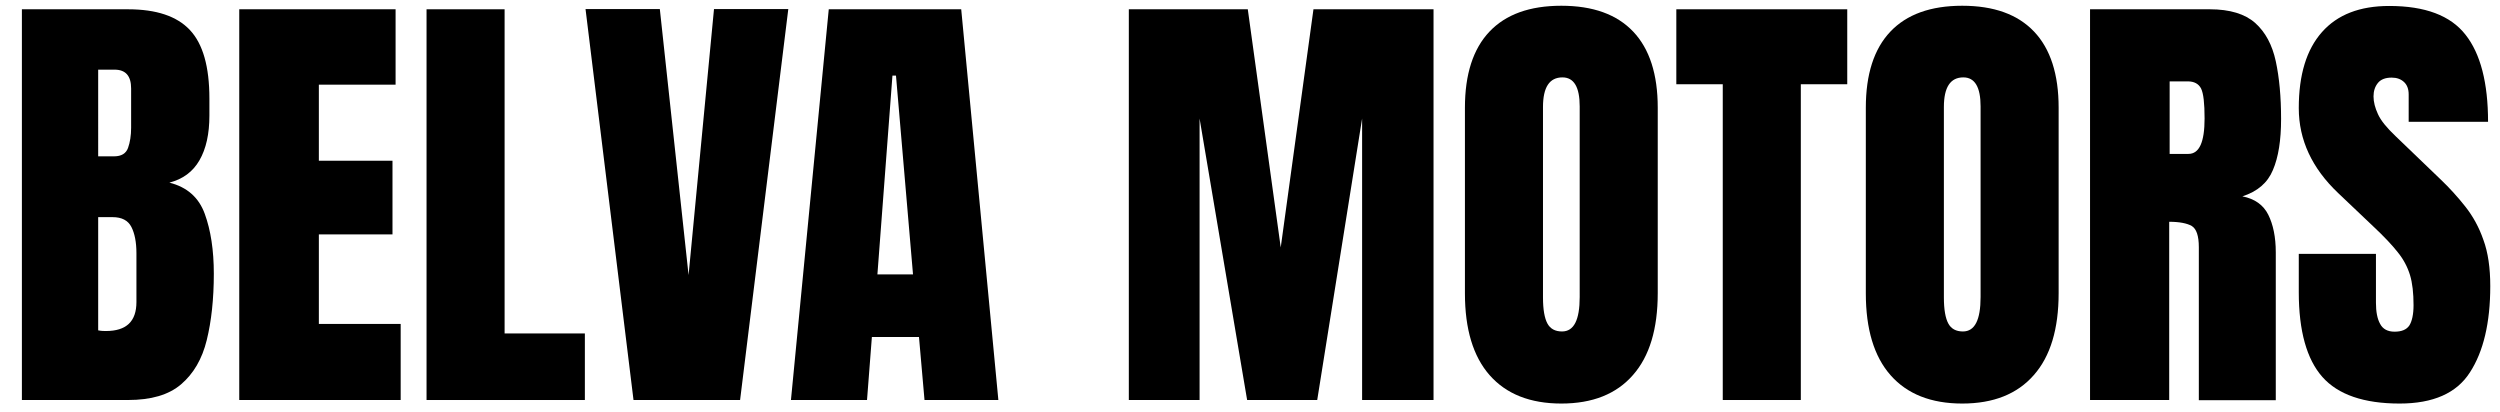
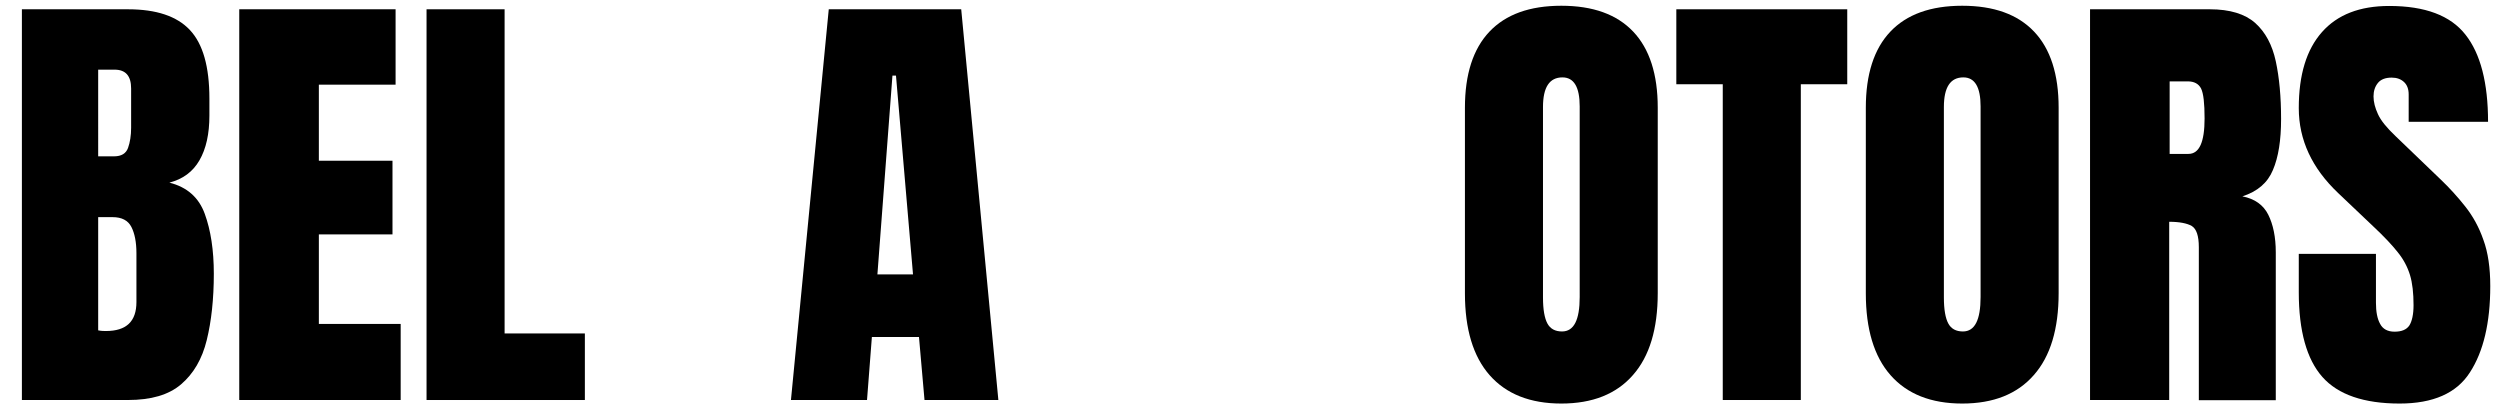
<svg xmlns="http://www.w3.org/2000/svg" id="Layer_1" x="0px" y="0px" viewBox="0 0 1130.6 186.1" style="enable-background:new 0 0 1130.6 186.1;" xml:space="preserve">
  <g>
    <g>
      <path d="M9.9,180.9V4.2h47.9c12.9,0,22.2,3.1,28.1,9.4c5.9,6.3,8.8,16.6,8.8,31v7.7c0,8.3-1.5,15-4.5,20.2   c-3,5.2-7.5,8.5-13.6,10.1c8,2,13.3,6.7,16,14.1c2.7,7.4,4.1,16.4,4.1,27.1c0,11.4-1.1,21.5-3.2,30c-2.1,8.6-6,15.2-11.6,20   c-5.6,4.8-13.6,7.1-24,7.1H9.9z M44.4,70.7h7.2c3.3,0,5.4-1.3,6.3-3.8c0.9-2.5,1.4-5.6,1.4-9.1V40c0-5.7-2.5-8.5-7.5-8.5h-7.4   V70.7z M47.9,149.7c9.2,0,13.8-4.3,13.8-13.1v-22.1c0-5-0.8-9-2.3-11.9c-1.5-2.9-4.3-4.4-8.5-4.4h-6.5v51.2   C45.9,149.7,47,149.7,47.9,149.7z" />
      <path d="M108.2,180.9V4.2h70.7v34.1h-34.7v34.4h33.3V106h-33.3v40.5h37v34.4H108.2z" />
      <path d="M192.9,180.9V4.2h35.3v146.6h36.3v30.1H192.9z" />
-       <path d="M286.5,180.9L264.8,4.1h33.6l13,120.3L322.9,4.1h33.6l-21.8,176.8H286.5z" />
      <path d="M357.7,180.9L374.8,4.2h59.9l16.8,176.7h-33.4l-2.5-28.5h-21.3l-2.2,28.5H357.7z M396.8,124.1h16.1l-7.7-89.9h-1.6   L396.8,124.1z" />
-       <path d="M510.5,180.9V4.2h53.8l14.9,107.7L594,4.2h54.3v176.7h-32.3V53.6l-20.3,127.3h-31.7L542.5,53.6v127.3H510.5z" />
      <path d="M706.1,182.5c-14.1,0-24.9-4.3-32.4-12.8c-7.5-8.5-11.2-20.9-11.2-37V48.7c0-15.1,3.7-26.6,11.1-34.4   c7.4-7.8,18.2-11.7,32.5-11.7s25.1,3.9,32.5,11.7c7.4,7.8,11.1,19.3,11.1,34.4v83.9c0,16.1-3.7,28.5-11.2,37   C731,178.2,720.2,182.5,706.1,182.5z M706.4,149.9c5.4,0,8-5.2,8-15.6V48.1c0-8.7-2.6-13.1-7.8-13.1c-5.9,0-8.8,4.5-8.8,13.4v86.1   c0,5.5,0.7,9.4,2,11.8C701.1,148.7,703.3,149.9,706.4,149.9z" />
      <path d="M779.1,180.9V38.1h-21V4.2h77.3v33.9h-21v142.8H779.1z" />
      <path d="M887.4,182.5c-14.1,0-24.9-4.3-32.4-12.8c-7.5-8.5-11.2-20.9-11.2-37V48.7c0-15.1,3.7-26.6,11.1-34.4   c7.4-7.8,18.2-11.7,32.5-11.7s25.1,3.9,32.5,11.7c7.4,7.8,11.1,19.3,11.1,34.4v83.9c0,16.1-3.7,28.5-11.2,37   C912.3,178.2,901.5,182.5,887.4,182.5z M887.7,149.9c5.4,0,8-5.2,8-15.6V48.1c0-8.7-2.6-13.1-7.8-13.1c-5.9,0-8.8,4.5-8.8,13.4   v86.1c0,5.5,0.7,9.4,2,11.8C882.4,148.7,884.6,149.9,887.7,149.9z" />
      <path d="M945.2,180.9V4.2h54.2c9,0,15.9,2.1,20.5,6.2s7.7,9.9,9.3,17.3c1.6,7.4,2.4,16.1,2.4,26.1c0,9.6-1.2,17.3-3.7,23.1   c-2.4,5.8-7,9.7-13.8,11.9c5.6,1.1,9.5,3.9,11.7,8.3c2.2,4.4,3.4,10.1,3.4,17v66.9h-34.8v-69.2c0-5.2-1.1-8.3-3.2-9.6   c-2.1-1.2-5.5-1.9-10.2-1.9v80.6H945.2z M981.2,69.6h8.5c4.9,0,7.3-5.3,7.3-16c0-6.9-0.5-11.4-1.6-13.6c-1.1-2.1-3.1-3.2-6-3.2   h-8.2V69.6z" />
      <path d="M1085.2,182.5c-16.1,0-27.8-4-34.9-12c-7.1-8-10.7-20.8-10.7-38.4v-17.3h34.9v22.1c0,4.1,0.6,7.3,1.9,9.6   c1.2,2.3,3.4,3.5,6.5,3.5c3.2,0,5.4-0.9,6.7-2.8c1.2-1.9,1.9-5,1.9-9.2c0-5.4-0.5-10-1.6-13.6c-1.1-3.6-2.9-7.1-5.6-10.4   c-2.6-3.3-6.3-7.2-11-11.6l-15.9-15.1c-11.8-11.2-17.8-24-17.8-38.4c0-15.1,3.5-26.5,10.5-34.4c7-7.9,17.1-11.8,30.4-11.8   c16.2,0,27.7,4.3,34.5,13c6.8,8.6,10.2,21.8,10.2,39.4h-35.9V42.7c0-2.4-0.7-4.3-2.1-5.6c-1.4-1.3-3.2-2-5.6-2   c-2.8,0-4.9,0.8-6.2,2.4c-1.3,1.6-2,3.6-2,6.1c0,2.5,0.7,5.2,2,8c1.3,2.9,4,6.2,7.9,9.9l20.4,19.6c4.1,3.9,7.8,8,11.2,12.3   s6.2,9.3,8.2,15.1c2.1,5.7,3.1,12.7,3.1,20.9c0,16.6-3.1,29.6-9.2,39C1111,177.8,1100.4,182.5,1085.2,182.5z" />
    </g>
  </g>
</svg>